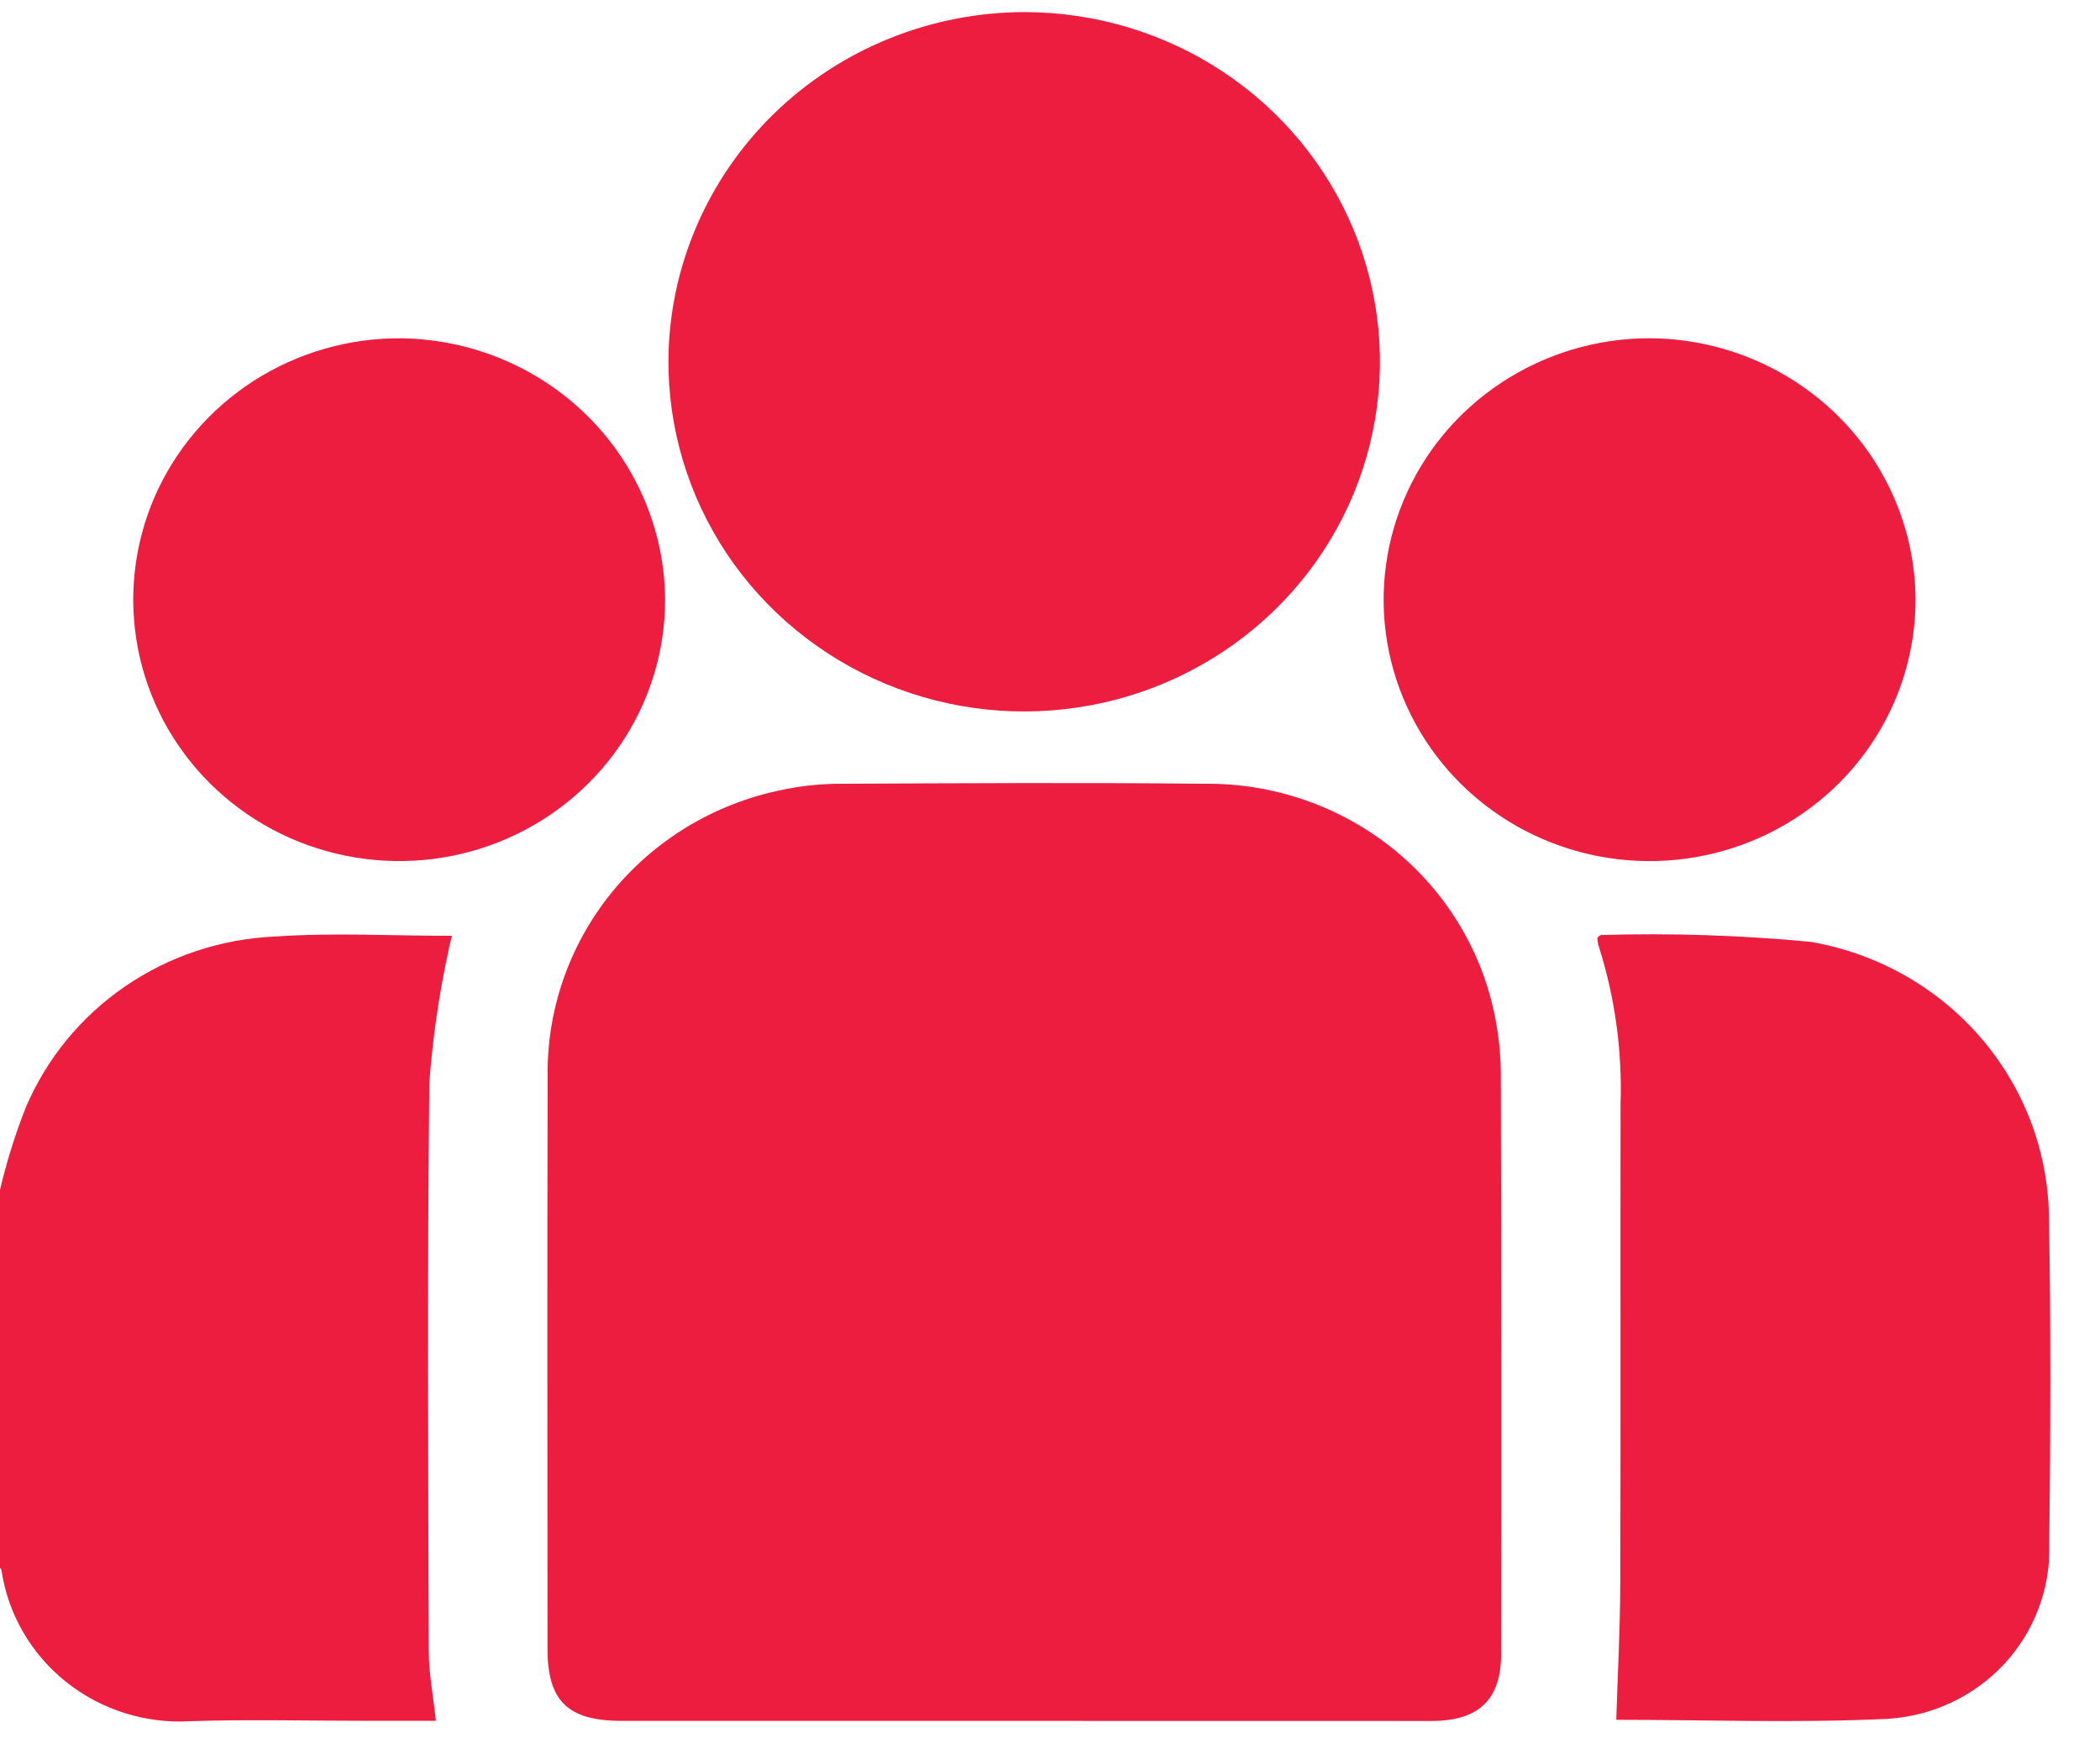
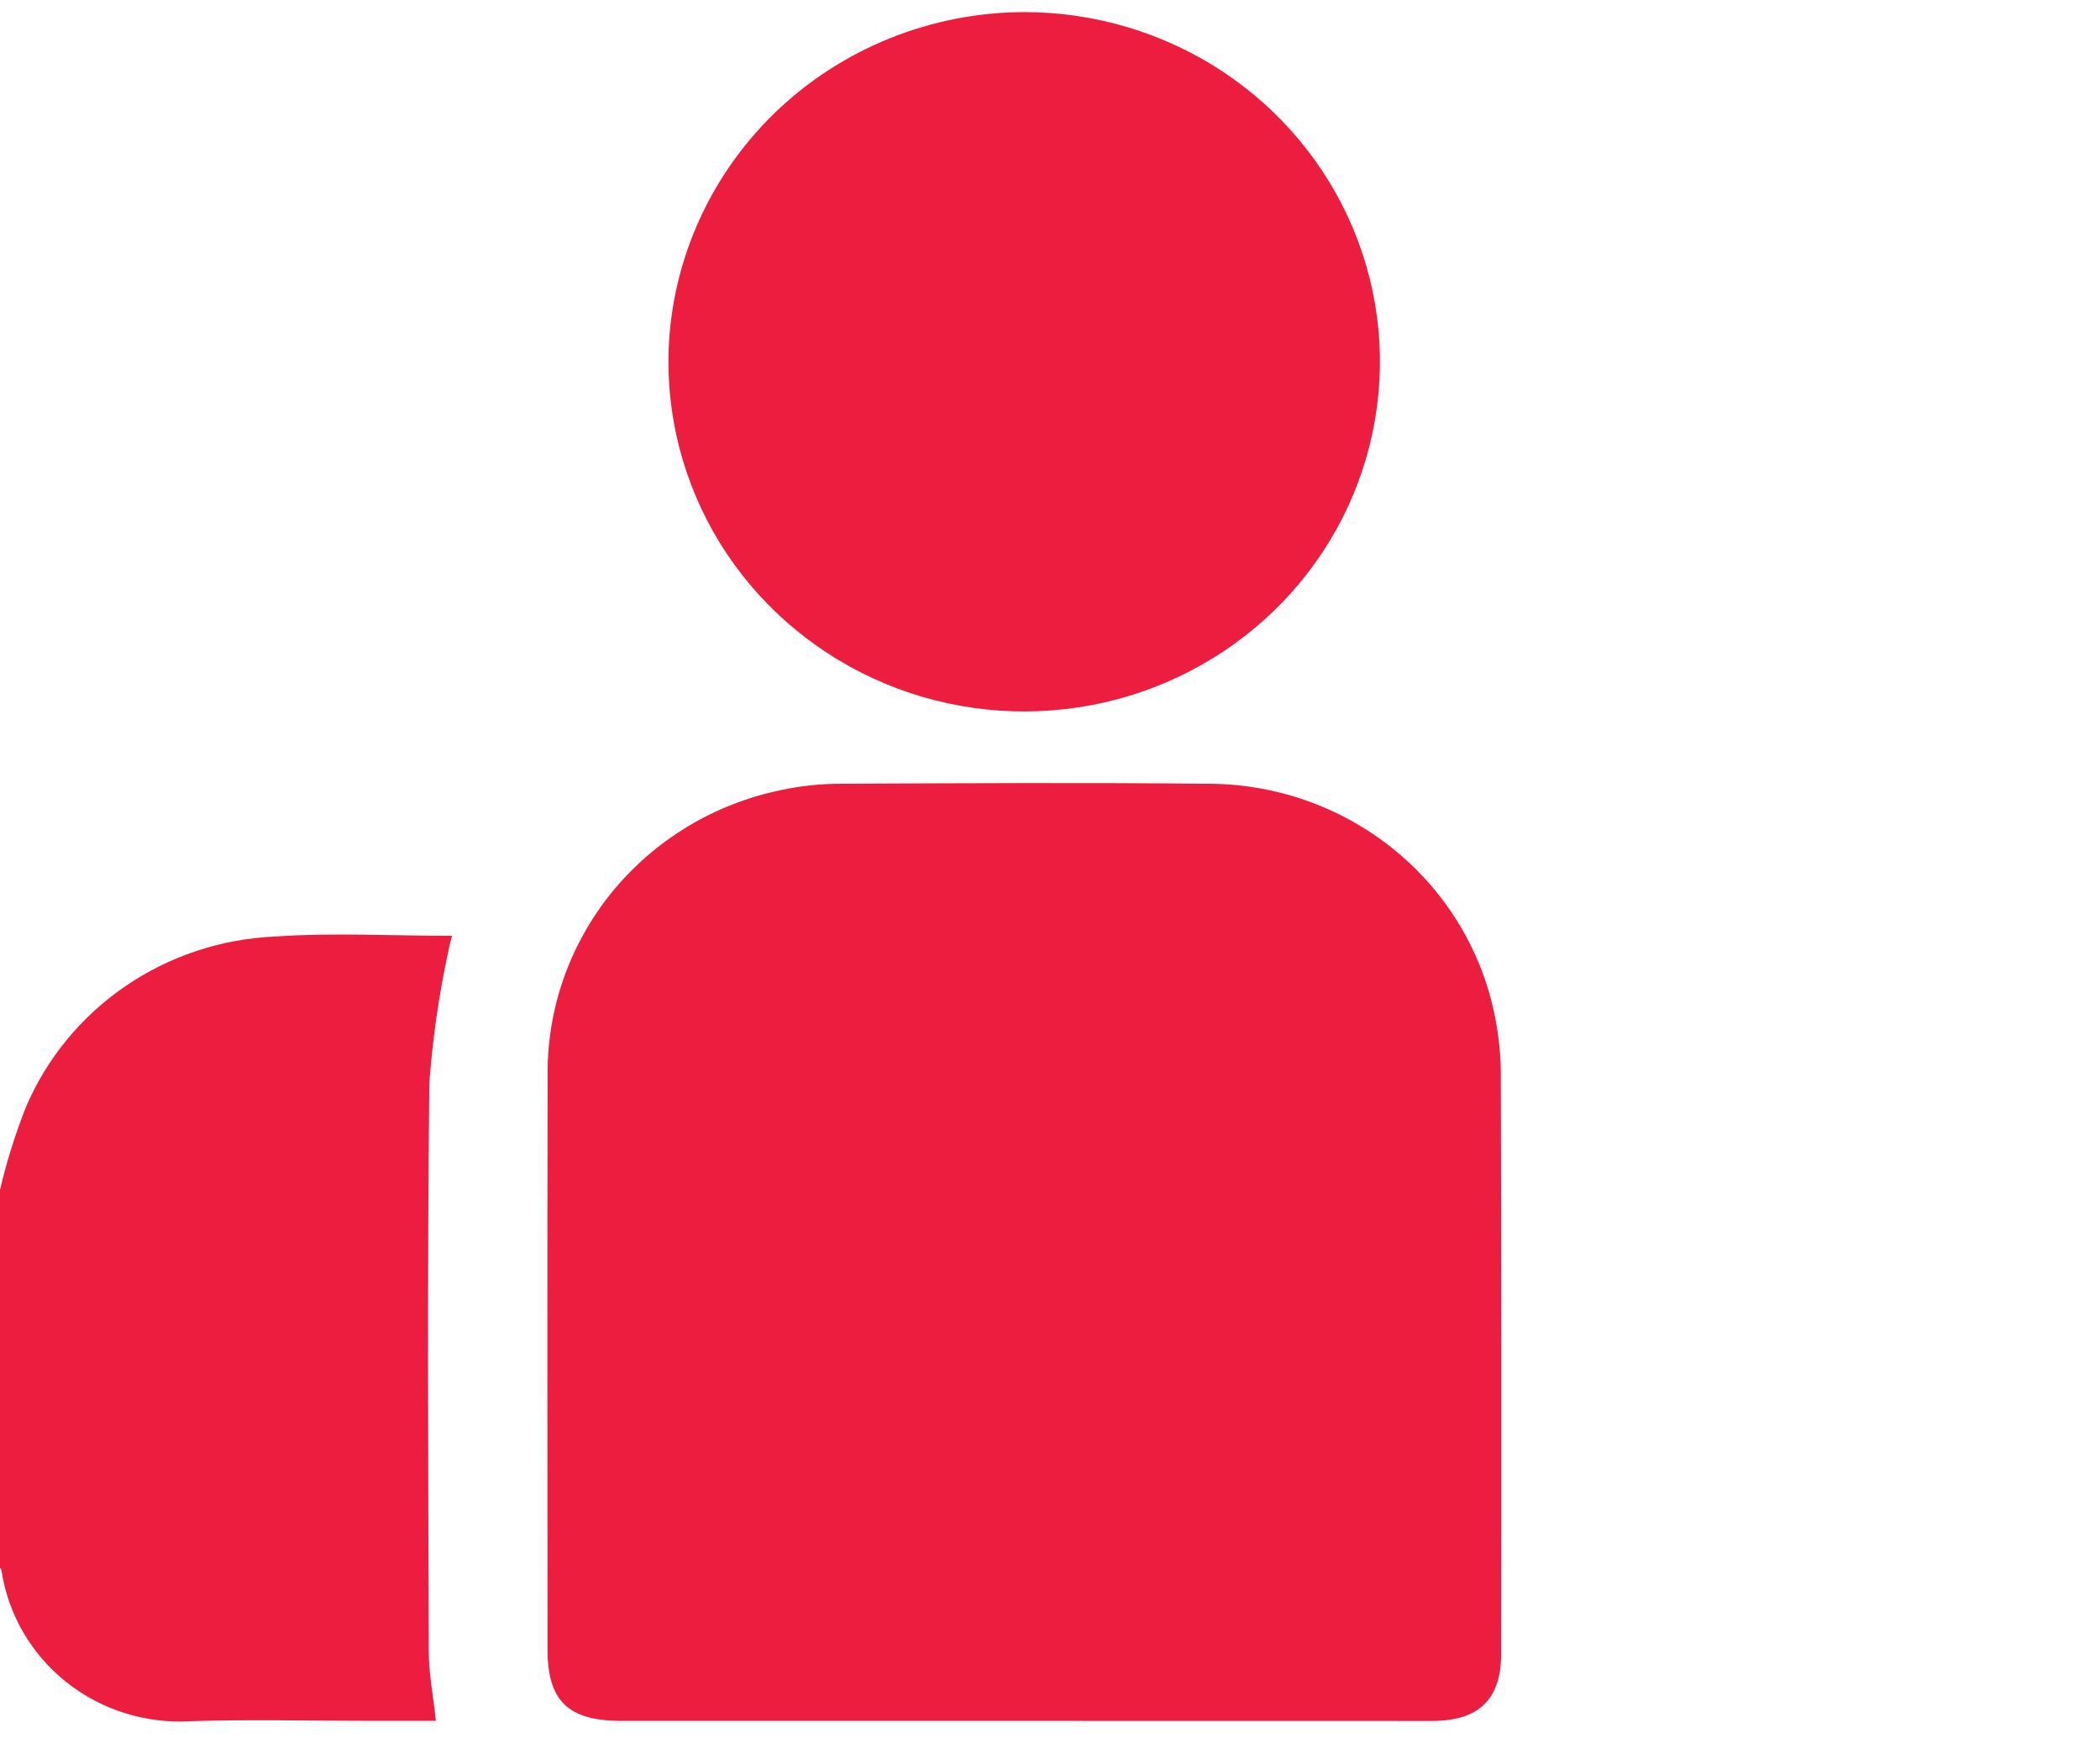
<svg xmlns="http://www.w3.org/2000/svg" width="29" height="24" viewBox="0 0 29 24" fill="none">
  <path d="M-0.01 16.475C0.082 16.072 0.205 15.676 0.357 15.291C0.644 14.617 1.119 14.038 1.728 13.621C2.337 13.203 3.055 12.965 3.796 12.933C4.599 12.877 5.412 12.923 6.242 12.923C6.224 12.999 6.203 13.066 6.192 13.134C6.062 13.734 5.974 14.341 5.929 14.953C5.9 17.569 5.913 20.185 5.921 22.801C5.921 23.114 5.985 23.427 6.019 23.763H5.065C4.254 23.763 3.443 23.742 2.633 23.768C2.011 23.806 1.397 23.612 0.913 23.226C0.429 22.84 0.11 22.289 0.02 21.682C0.018 21.667 0.001 21.653 -0.01 21.639V16.475Z" fill="#ED1D40" />
  <path d="M14.14 23.764H8.585C7.844 23.764 7.561 23.49 7.561 22.773C7.561 20.147 7.555 17.521 7.563 14.896C7.543 13.968 7.853 13.063 8.439 12.335C9.026 11.608 9.852 11.105 10.775 10.913C11.054 10.852 11.338 10.822 11.624 10.823C13.3 10.815 14.977 10.806 16.653 10.823C17.583 10.817 18.486 11.127 19.211 11.7C19.935 12.273 20.436 13.074 20.63 13.967C20.697 14.277 20.73 14.592 20.726 14.909C20.733 17.553 20.735 20.196 20.73 22.84C20.73 23.467 20.423 23.764 19.776 23.765C17.898 23.764 16.019 23.764 14.14 23.764Z" fill="#ED1D40" />
  <path d="M14.154 0.167C15.127 0.169 16.078 0.455 16.886 0.989C17.693 1.523 18.321 2.281 18.69 3.166C19.059 4.051 19.152 5.024 18.957 5.961C18.763 6.898 18.289 7.758 17.597 8.43C16.905 9.102 16.025 9.558 15.07 9.738C14.114 9.918 13.125 9.816 12.229 9.443C11.333 9.07 10.569 8.444 10.035 7.644C9.502 6.844 9.222 5.907 9.231 4.95C9.246 3.677 9.772 2.461 10.693 1.565C11.615 0.67 12.858 0.168 14.154 0.167Z" fill="#ED1D40" />
-   <path d="M22.32 23.749C22.339 23.118 22.373 22.507 22.375 21.895C22.382 19.676 22.375 17.457 22.379 15.24C22.403 14.496 22.299 13.755 22.071 13.046C22.064 13.013 22.059 12.98 22.059 12.947C22.083 12.93 22.097 12.912 22.11 12.912C23.076 12.883 24.042 12.915 25.003 13.006C25.915 13.163 26.744 13.627 27.345 14.32C27.946 15.012 28.282 15.889 28.295 16.8C28.323 18.312 28.317 19.825 28.299 21.337C28.316 21.943 28.092 22.532 27.676 22.98C27.259 23.427 26.682 23.698 26.066 23.736C24.806 23.796 23.543 23.749 22.32 23.749Z" fill="#ED1D40" />
-   <path d="M9.185 8.288C9.184 9.004 8.966 9.703 8.56 10.296C8.153 10.89 7.577 11.351 6.903 11.622C6.229 11.893 5.489 11.961 4.776 11.817C4.063 11.674 3.409 11.325 2.898 10.816C2.387 10.307 2.041 9.66 1.905 8.957C1.769 8.254 1.848 7.527 2.132 6.869C2.417 6.211 2.895 5.65 3.504 5.259C4.113 4.868 4.827 4.663 5.555 4.672C6.521 4.688 7.442 5.076 8.121 5.752C8.799 6.428 9.181 7.339 9.185 8.288Z" fill="#ED1D40" />
-   <path d="M26.453 8.269C26.455 8.983 26.242 9.682 25.84 10.277C25.439 10.872 24.867 11.336 24.196 11.612C23.526 11.887 22.788 11.961 22.075 11.824C21.362 11.687 20.706 11.345 20.191 10.841C19.676 10.338 19.324 9.696 19.18 8.996C19.036 8.296 19.107 7.57 19.383 6.91C19.659 6.249 20.128 5.684 20.731 5.286C21.334 4.887 22.043 4.673 22.77 4.671C23.742 4.673 24.674 5.052 25.364 5.726C26.054 6.4 26.445 7.314 26.453 8.269Z" fill="#ED1D40" />
</svg>